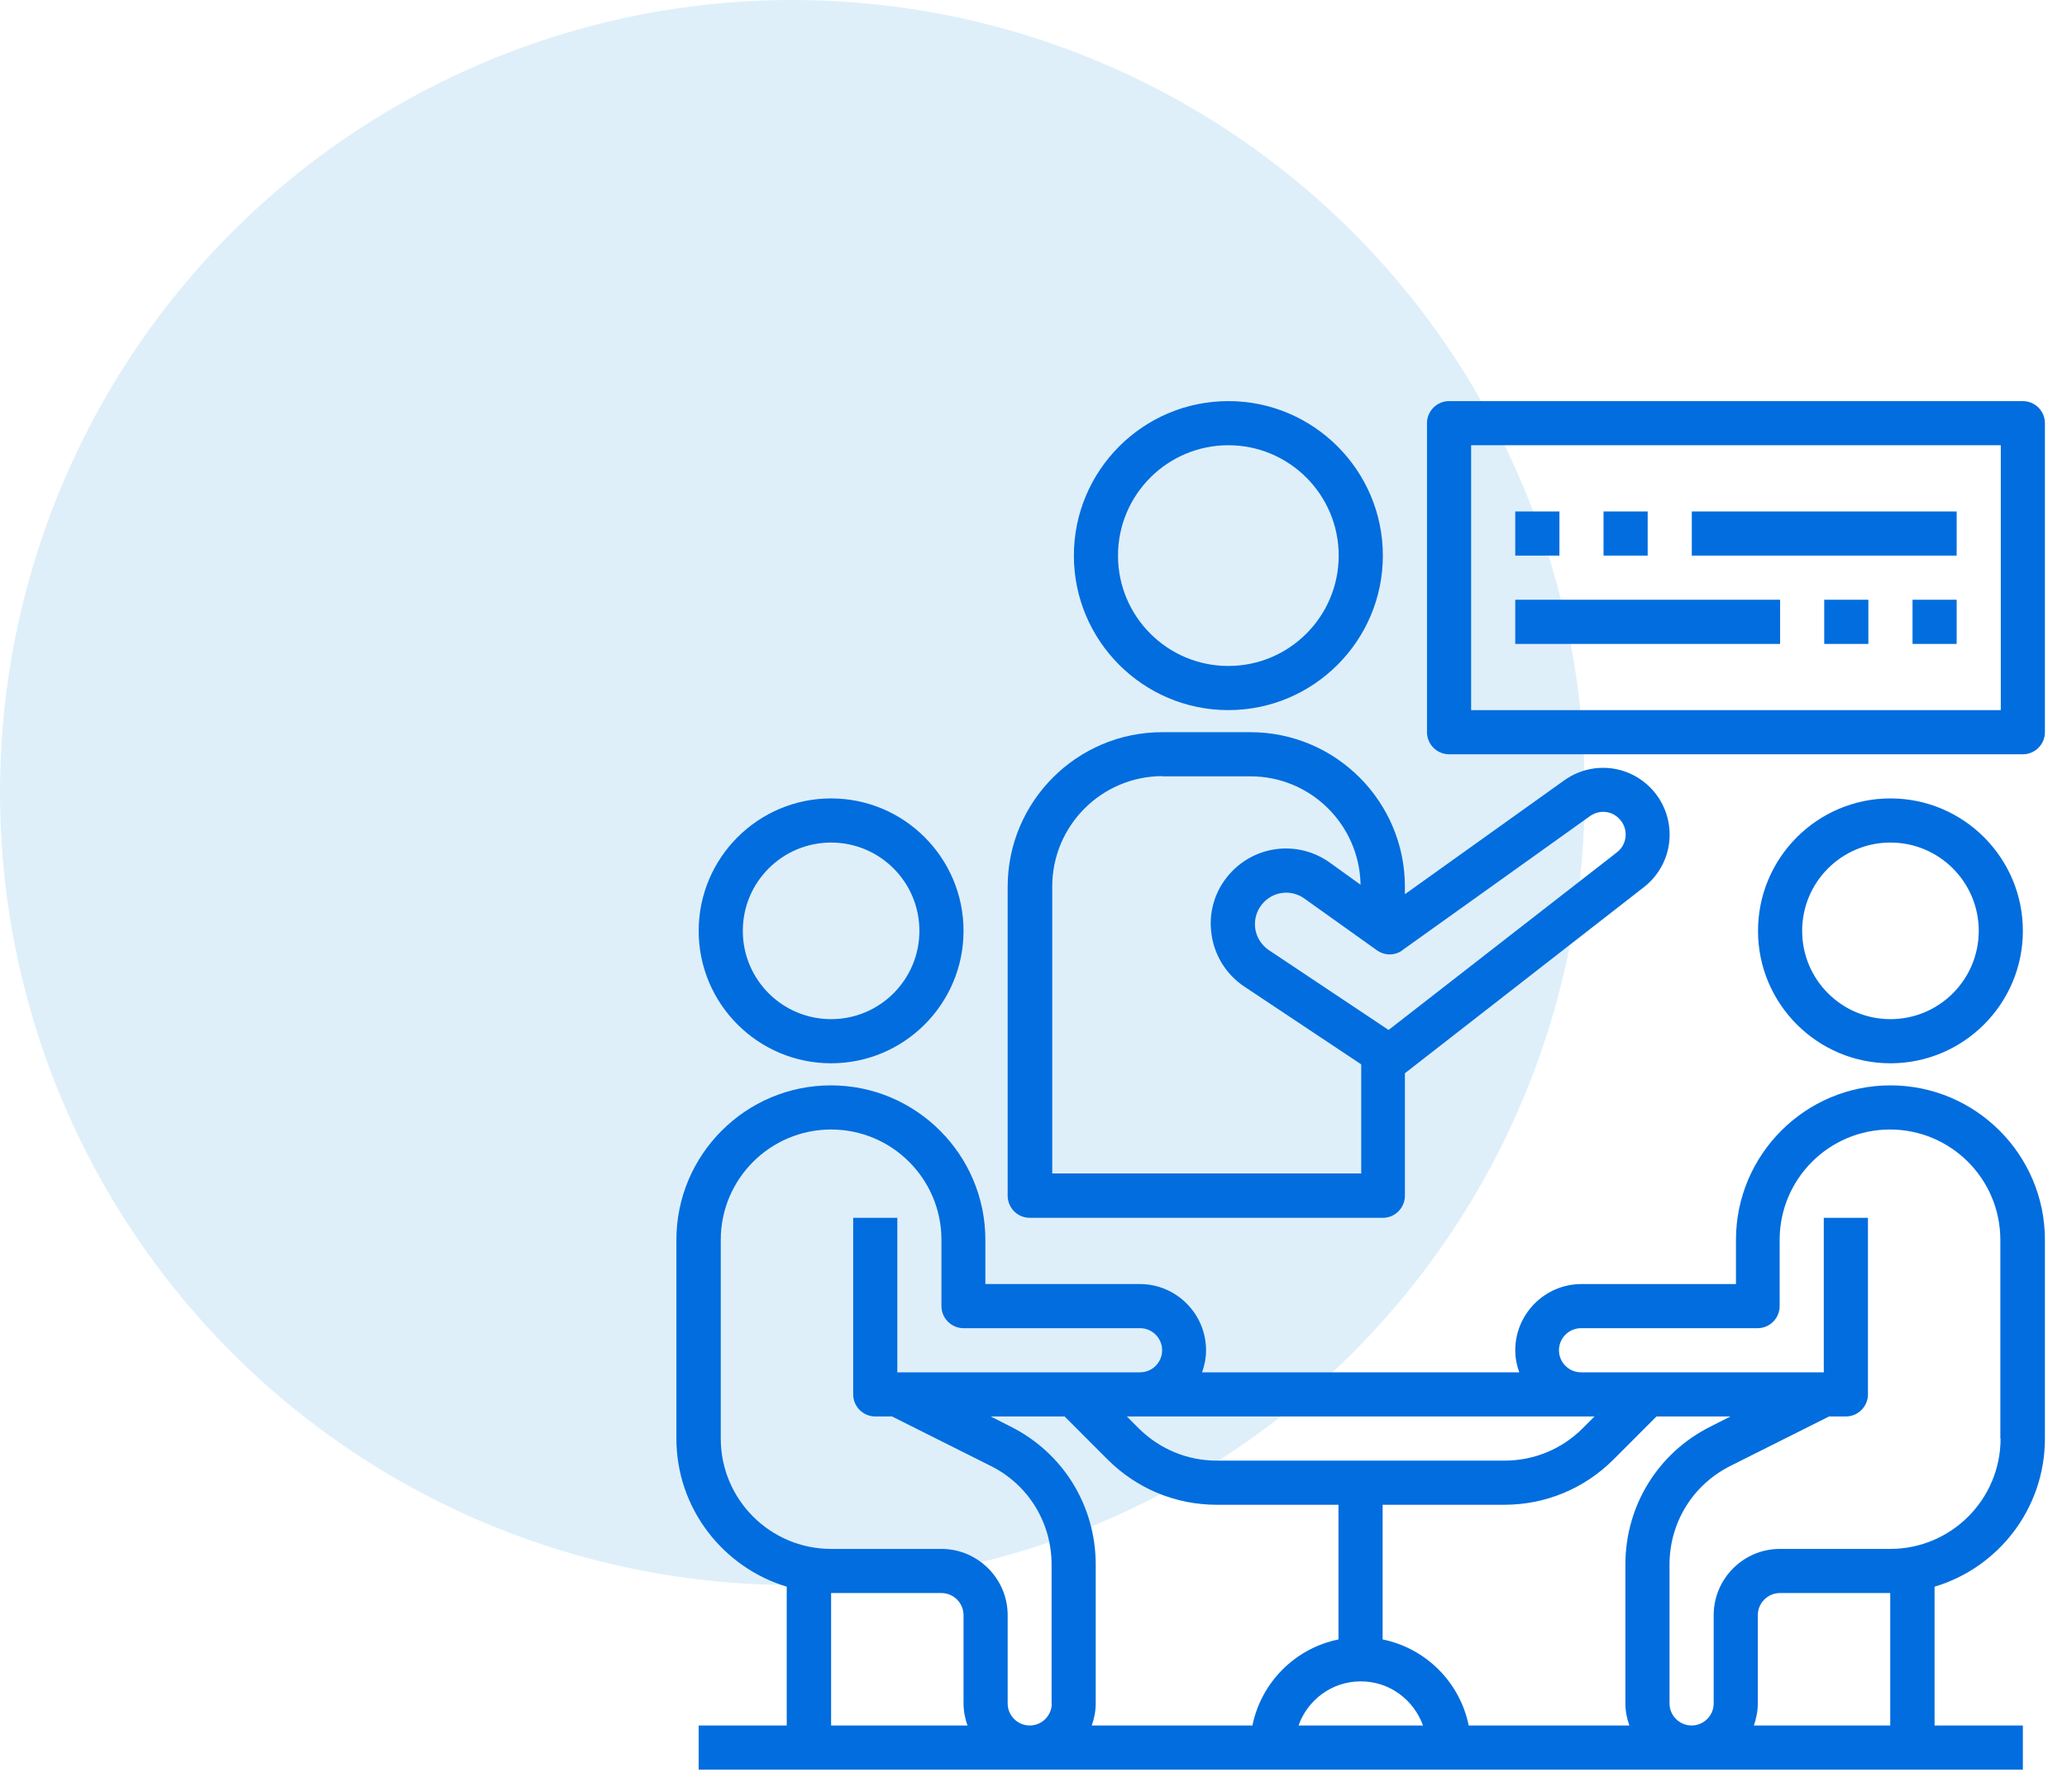
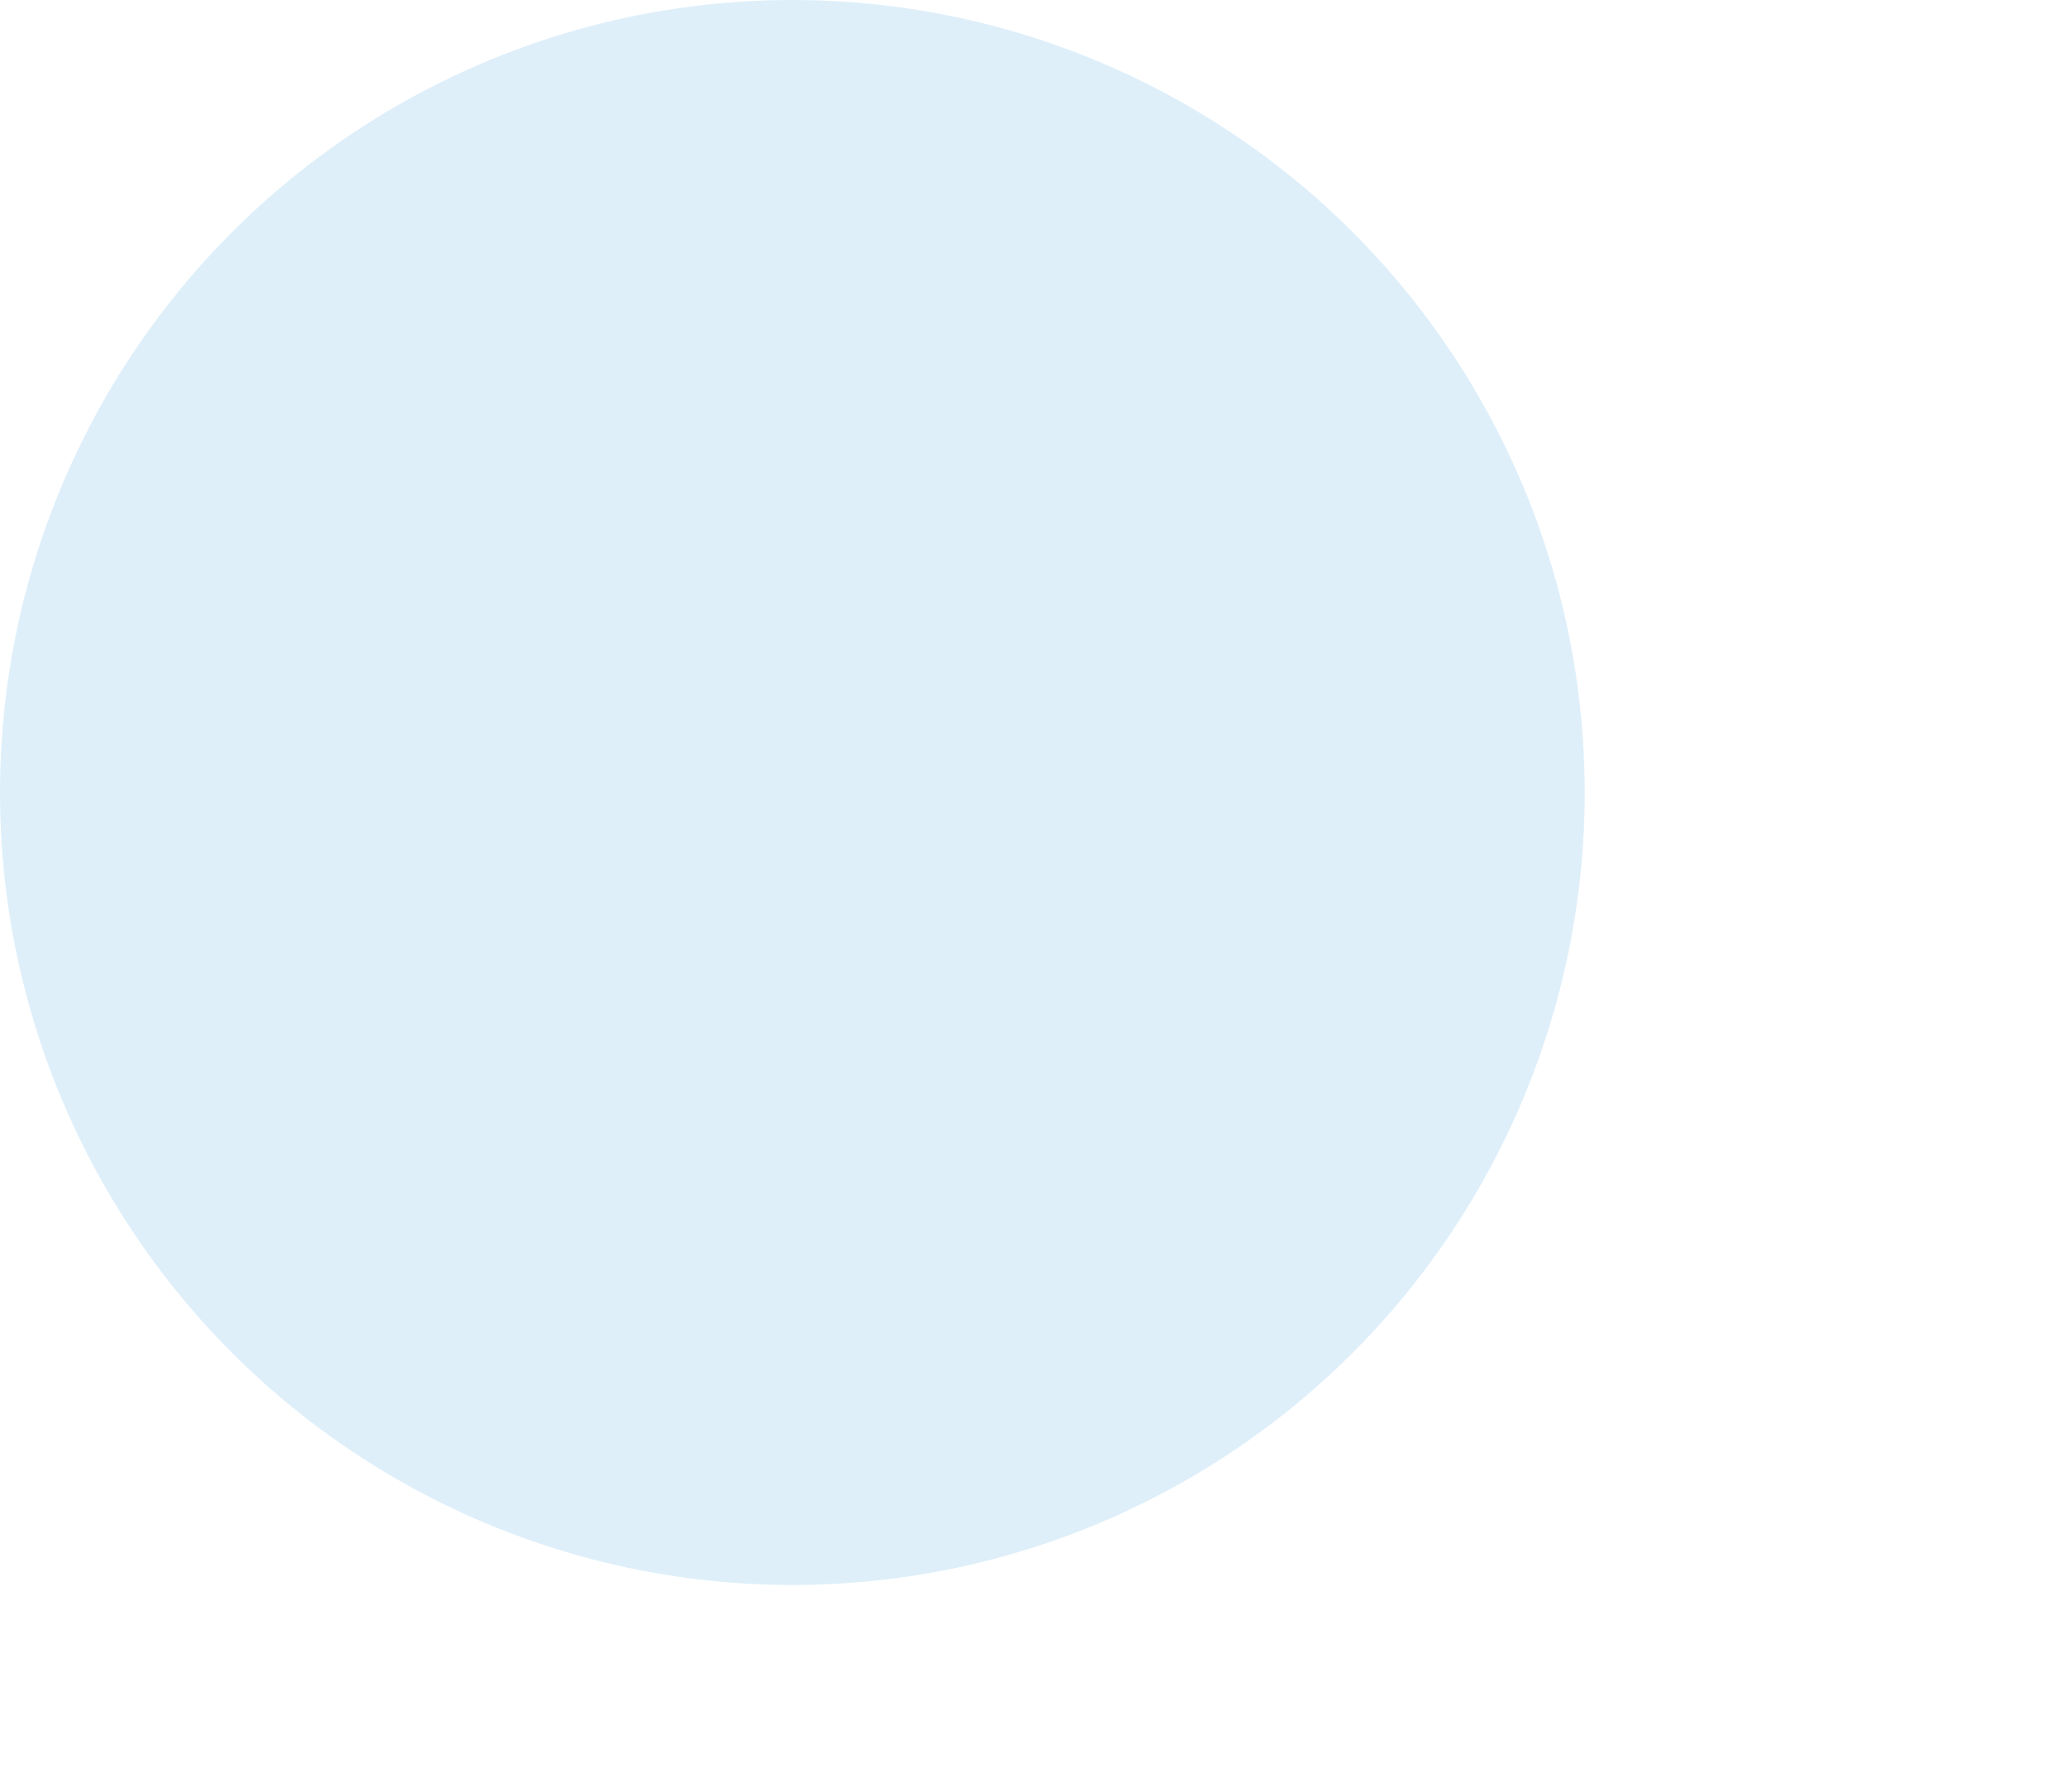
<svg xmlns="http://www.w3.org/2000/svg" width="60" height="52" viewBox="0 0 60 52" fill="none">
  <circle opacity="0.13" cx="23" cy="23" r="23" fill="#0087DE" />
  <g clip-path="url(#clip0_723_2152)">
    <path d="M24.125 30.859C26.245 30.859 27.969 29.136 27.969 27.016C27.969 24.895 26.245 23.172 24.125 23.172C22.005 23.172 20.281 24.895 20.281 27.016C20.281 29.136 22.005 30.859 24.125 30.859ZM24.125 24.453C25.541 24.453 26.688 25.6 26.688 27.016C26.688 28.431 25.541 29.578 24.125 29.578C22.709 29.578 21.562 28.431 21.562 27.016C21.562 25.6 22.709 24.453 24.125 24.453Z" fill="#026DDE" />
    <path d="M54.875 30.859C56.995 30.859 58.719 29.136 58.719 27.016C58.719 24.895 56.995 23.172 54.875 23.172C52.755 23.172 51.031 24.895 51.031 27.016C51.031 29.136 52.755 30.859 54.875 30.859ZM54.875 24.453C56.291 24.453 57.438 25.6 57.438 27.016C57.438 28.431 56.291 29.578 54.875 29.578C53.459 29.578 52.312 28.431 52.312 27.016C52.312 25.6 53.459 24.453 54.875 24.453Z" fill="#026DDE" />
    <path d="M54.875 31.5C52.402 31.5 50.391 33.512 50.391 35.984V37.266H45.906C44.849 37.266 43.984 38.13 43.984 39.188C43.984 39.412 44.029 39.63 44.1 39.828H34.894C34.964 39.63 35.009 39.412 35.009 39.188C35.009 38.13 34.144 37.266 33.087 37.266H28.603V35.984C28.603 33.512 26.591 31.5 24.119 31.5C21.646 31.5 19.634 33.512 19.634 35.984V41.75C19.634 43.774 20.986 45.491 22.837 46.049V50.078H20.281V51.359H58.719V50.078H56.156V46.049C58.008 45.498 59.359 43.781 59.359 41.75V35.984C59.359 33.512 57.348 31.5 54.875 31.5ZM45.906 41.109H46.284L45.938 41.455C45.336 42.057 44.529 42.391 43.67 42.391H35.323C34.465 42.391 33.664 42.057 33.055 41.455L32.709 41.109H45.9H45.906ZM24.125 50.078V46.234H27.328C27.68 46.234 27.969 46.523 27.969 46.875V49.438C27.969 49.662 28.014 49.88 28.084 50.078H24.125ZM30.531 49.438C30.531 49.79 30.243 50.078 29.891 50.078C29.538 50.078 29.25 49.79 29.25 49.438V46.875C29.25 45.818 28.385 44.953 27.328 44.953H24.125C22.357 44.953 20.922 43.518 20.922 41.75V35.984C20.922 34.216 22.357 32.781 24.125 32.781C25.893 32.781 27.328 34.216 27.328 35.984V37.906C27.328 38.259 27.616 38.547 27.969 38.547H33.094C33.446 38.547 33.734 38.835 33.734 39.188C33.734 39.54 33.446 39.828 33.094 39.828H26.047V35.344H24.766V40.469C24.766 40.821 25.054 41.109 25.406 41.109H25.893L28.757 42.544C29.852 43.089 30.525 44.191 30.525 45.408V49.438H30.531ZM36.361 50.078H31.691C31.761 49.88 31.806 49.662 31.806 49.438V45.408C31.806 43.697 30.858 42.16 29.327 41.398L28.757 41.109H30.903L32.152 42.359C32.998 43.204 34.125 43.672 35.323 43.672H38.853V47.58C37.597 47.836 36.611 48.822 36.355 50.078H36.361ZM37.694 50.078C37.956 49.335 38.661 48.797 39.5 48.797C40.339 48.797 41.038 49.335 41.307 50.078H37.7H37.694ZM42.633 50.078C42.377 48.822 41.39 47.836 40.134 47.58V43.672H43.664C44.862 43.672 45.99 43.204 46.835 42.359L48.084 41.109H50.23L49.66 41.398C48.129 42.16 47.181 43.697 47.181 45.408V49.438C47.181 49.662 47.226 49.88 47.297 50.078H42.626H42.633ZM54.869 50.078H50.91C50.98 49.88 51.025 49.662 51.025 49.438V46.875C51.025 46.523 51.313 46.234 51.666 46.234H54.869V50.078ZM58.072 41.75C58.072 43.518 56.637 44.953 54.869 44.953H51.666C50.608 44.953 49.744 45.818 49.744 46.875V49.438C49.744 49.79 49.455 50.078 49.103 50.078C48.751 50.078 48.462 49.79 48.462 49.438V45.408C48.462 44.184 49.142 43.089 50.23 42.544L53.094 41.109H53.581C53.933 41.109 54.222 40.821 54.222 40.469V35.344H52.94V39.828H45.894C45.541 39.828 45.253 39.54 45.253 39.188C45.253 38.835 45.541 38.547 45.894 38.547H51.019C51.371 38.547 51.659 38.259 51.659 37.906V35.984C51.659 34.216 53.094 32.781 54.862 32.781C56.63 32.781 58.065 34.216 58.065 35.984V41.75H58.072Z" fill="#026DDE" />
    <path d="M29.25 25.734V34.703C29.25 35.056 29.538 35.344 29.891 35.344H40.141C40.493 35.344 40.781 35.056 40.781 34.703V31.148L47.719 25.747C48.155 25.408 48.43 24.895 48.462 24.338C48.494 23.78 48.289 23.242 47.899 22.852C47.226 22.179 46.182 22.096 45.407 22.647L40.781 25.952V25.734C40.781 23.262 38.77 21.25 36.297 21.25H33.734C31.262 21.25 29.25 23.262 29.25 25.734ZM40.704 27.579L46.156 23.684C46.419 23.499 46.771 23.524 46.995 23.755C47.13 23.889 47.2 24.069 47.188 24.261C47.175 24.453 47.085 24.62 46.938 24.735L40.307 29.892L36.829 27.573C36.604 27.419 36.457 27.176 36.431 26.907C36.406 26.638 36.502 26.369 36.694 26.176C36.873 25.997 37.104 25.907 37.335 25.907C37.52 25.907 37.706 25.965 37.866 26.08L39.968 27.579C40.192 27.739 40.487 27.739 40.711 27.579H40.704ZM33.734 22.531H36.297C38.046 22.531 39.462 23.934 39.494 25.677L38.603 25.036C37.725 24.408 36.54 24.511 35.784 25.267C35.317 25.734 35.086 26.375 35.157 27.028C35.221 27.682 35.573 28.271 36.124 28.636L39.513 30.891V34.056H30.544V25.728C30.544 23.96 31.979 22.525 33.747 22.525L33.734 22.531Z" fill="#026DDE" />
-     <path d="M40.141 16.125C40.141 13.652 38.129 11.641 35.656 11.641C33.183 11.641 31.172 13.652 31.172 16.125C31.172 18.598 33.183 20.609 35.656 20.609C38.129 20.609 40.141 18.598 40.141 16.125ZM32.453 16.125C32.453 14.357 33.888 12.922 35.656 12.922C37.424 12.922 38.859 14.357 38.859 16.125C38.859 17.893 37.424 19.328 35.656 19.328C33.888 19.328 32.453 17.893 32.453 16.125Z" fill="#026DDE" />
-     <path d="M58.719 11.641H42.062C41.71 11.641 41.422 11.929 41.422 12.281V21.25C41.422 21.602 41.71 21.891 42.062 21.891H58.719C59.071 21.891 59.359 21.602 59.359 21.25V12.281C59.359 11.929 59.071 11.641 58.719 11.641ZM58.078 20.609H42.703V12.922H58.078V20.609Z" fill="#026DDE" />
    <path d="M43.984 14.844H45.266V16.125H43.984V14.844Z" fill="#026DDE" />
    <path d="M46.547 14.844H47.828V16.125H46.547V14.844Z" fill="#026DDE" />
    <path d="M49.109 14.844H56.797V16.125H49.109V14.844Z" fill="#026DDE" />
    <path d="M55.516 17.406H56.797V18.688H55.516V17.406Z" fill="#026DDE" />
    <path d="M52.953 17.406H54.234V18.688H52.953V17.406Z" fill="#026DDE" />
    <path d="M43.984 17.406H51.672V18.688H43.984V17.406Z" fill="#026DDE" />
  </g>
  <defs>
    <clipPath id="clip0_723_2152">
-       <rect width="41" height="41" fill="white" transform="translate(19 11)" />
-     </clipPath>
+       </clipPath>
  </defs>
</svg>